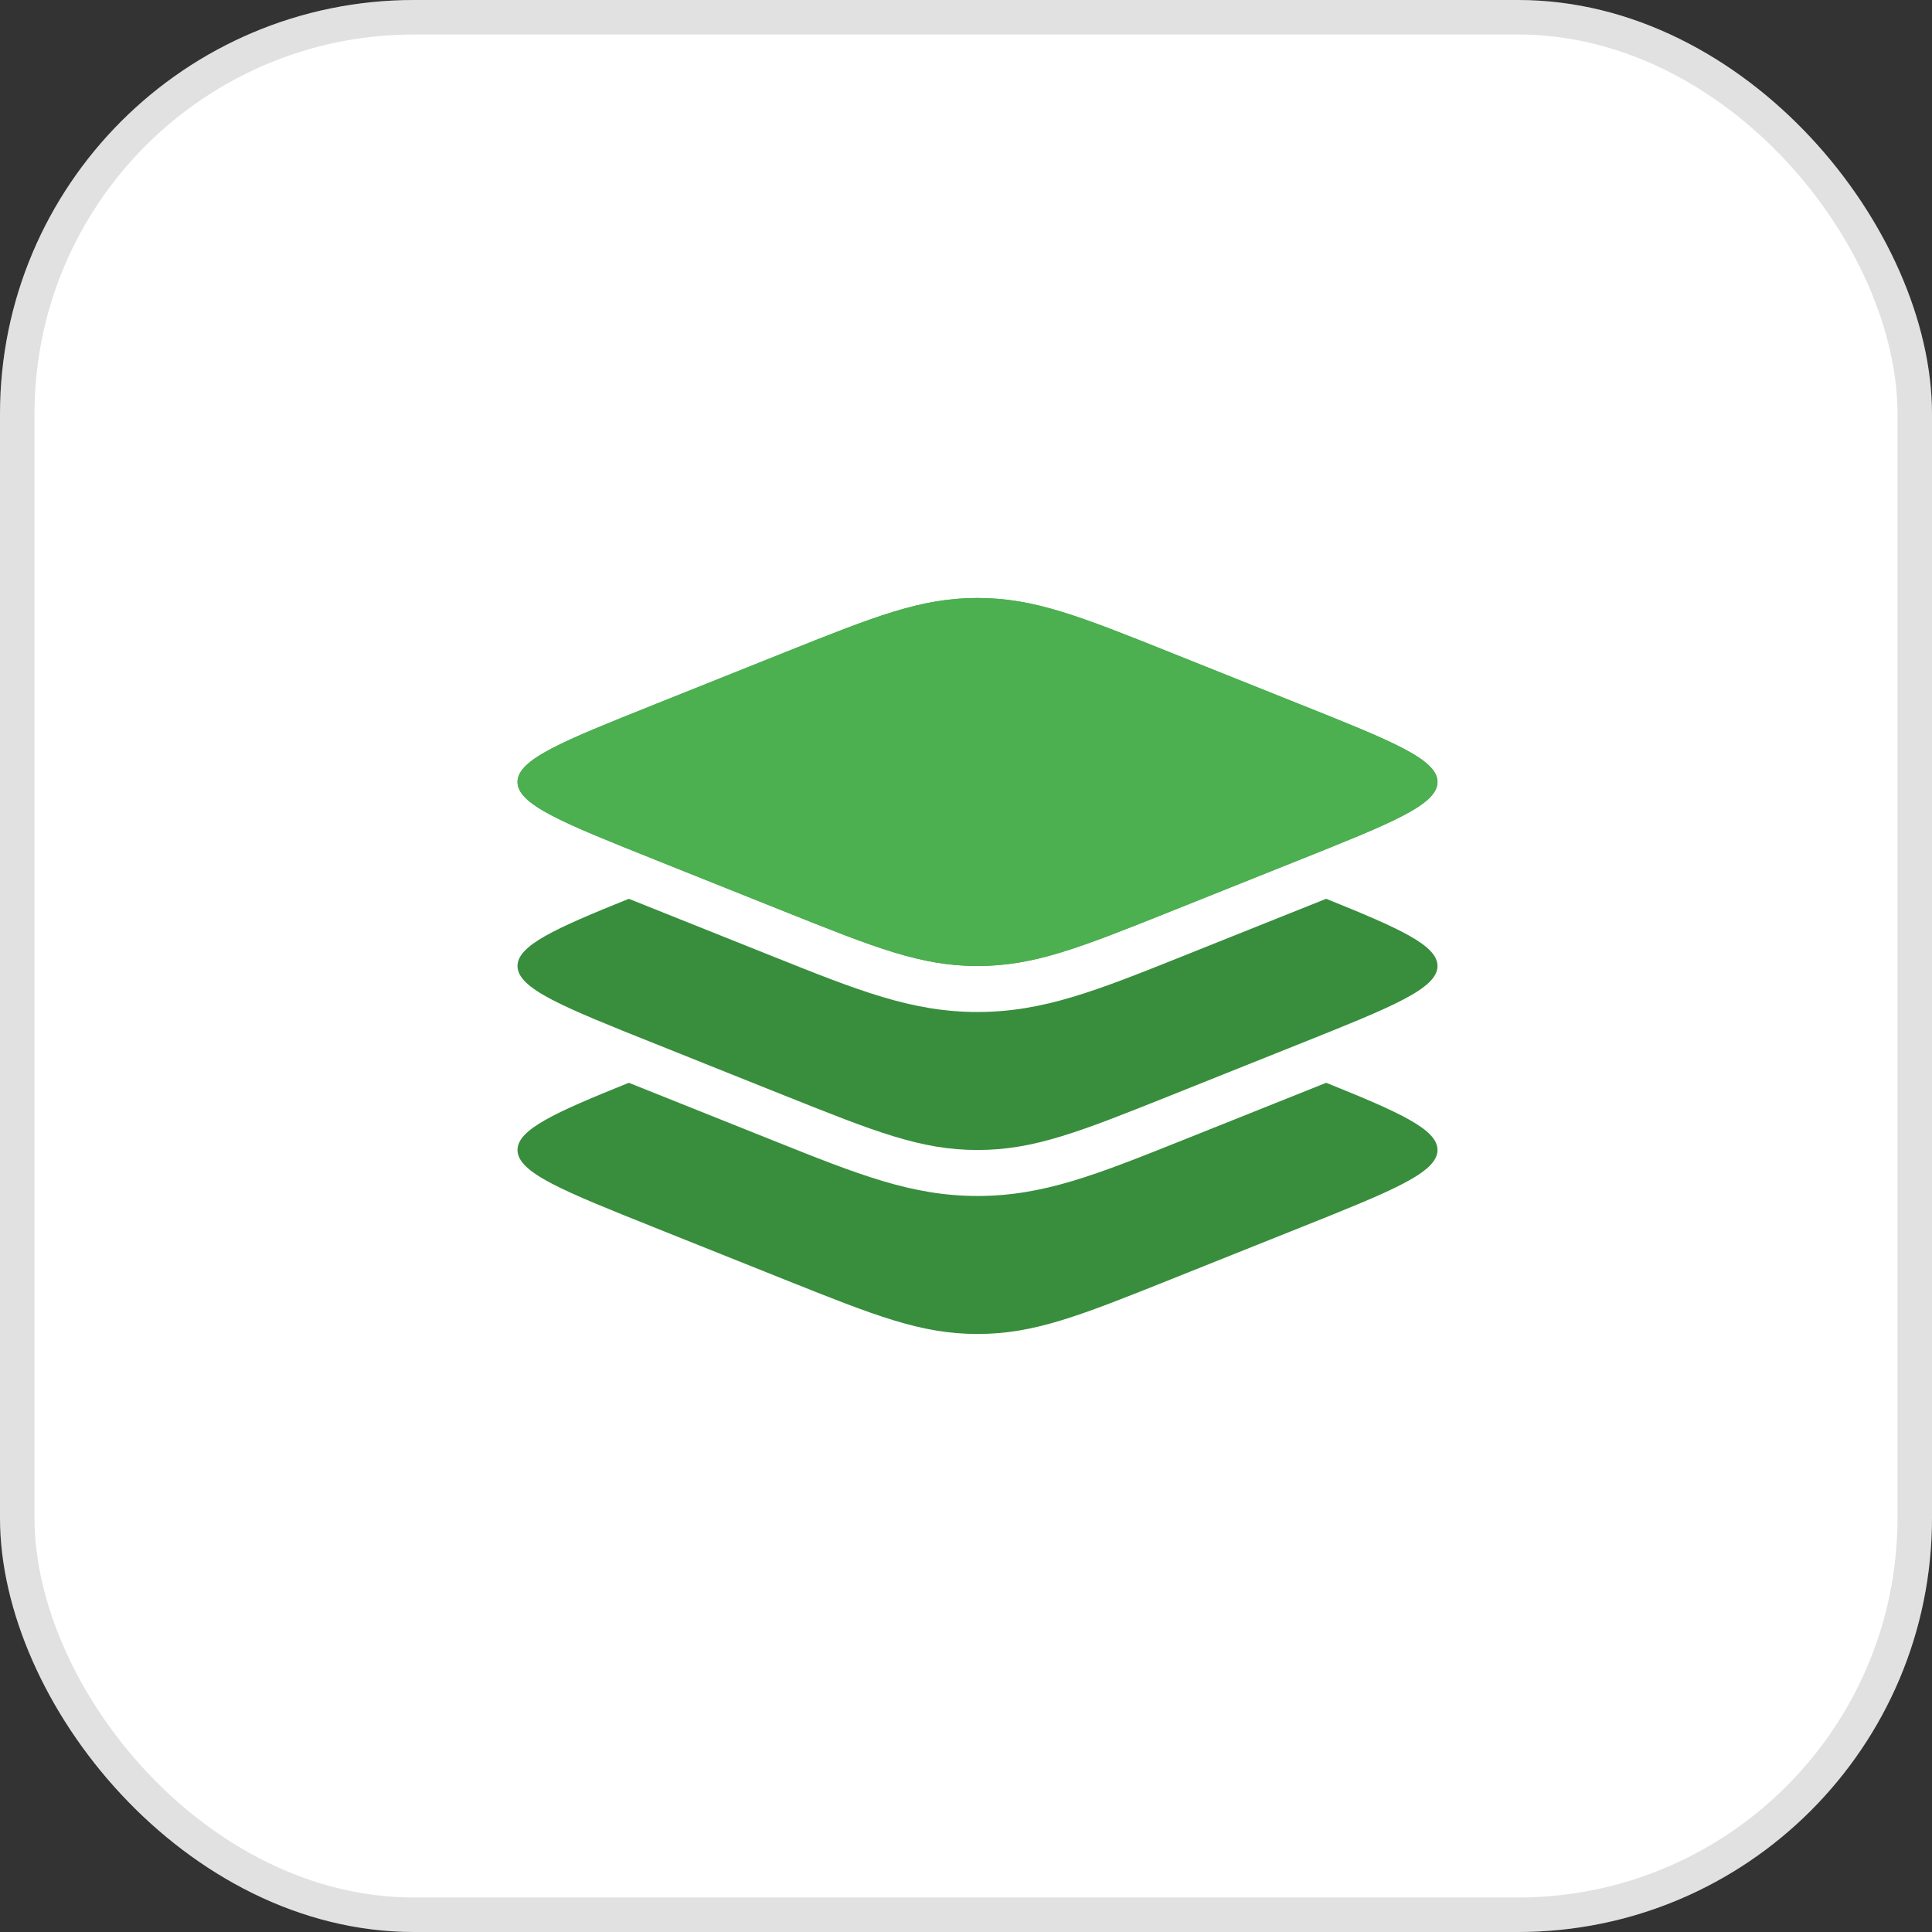
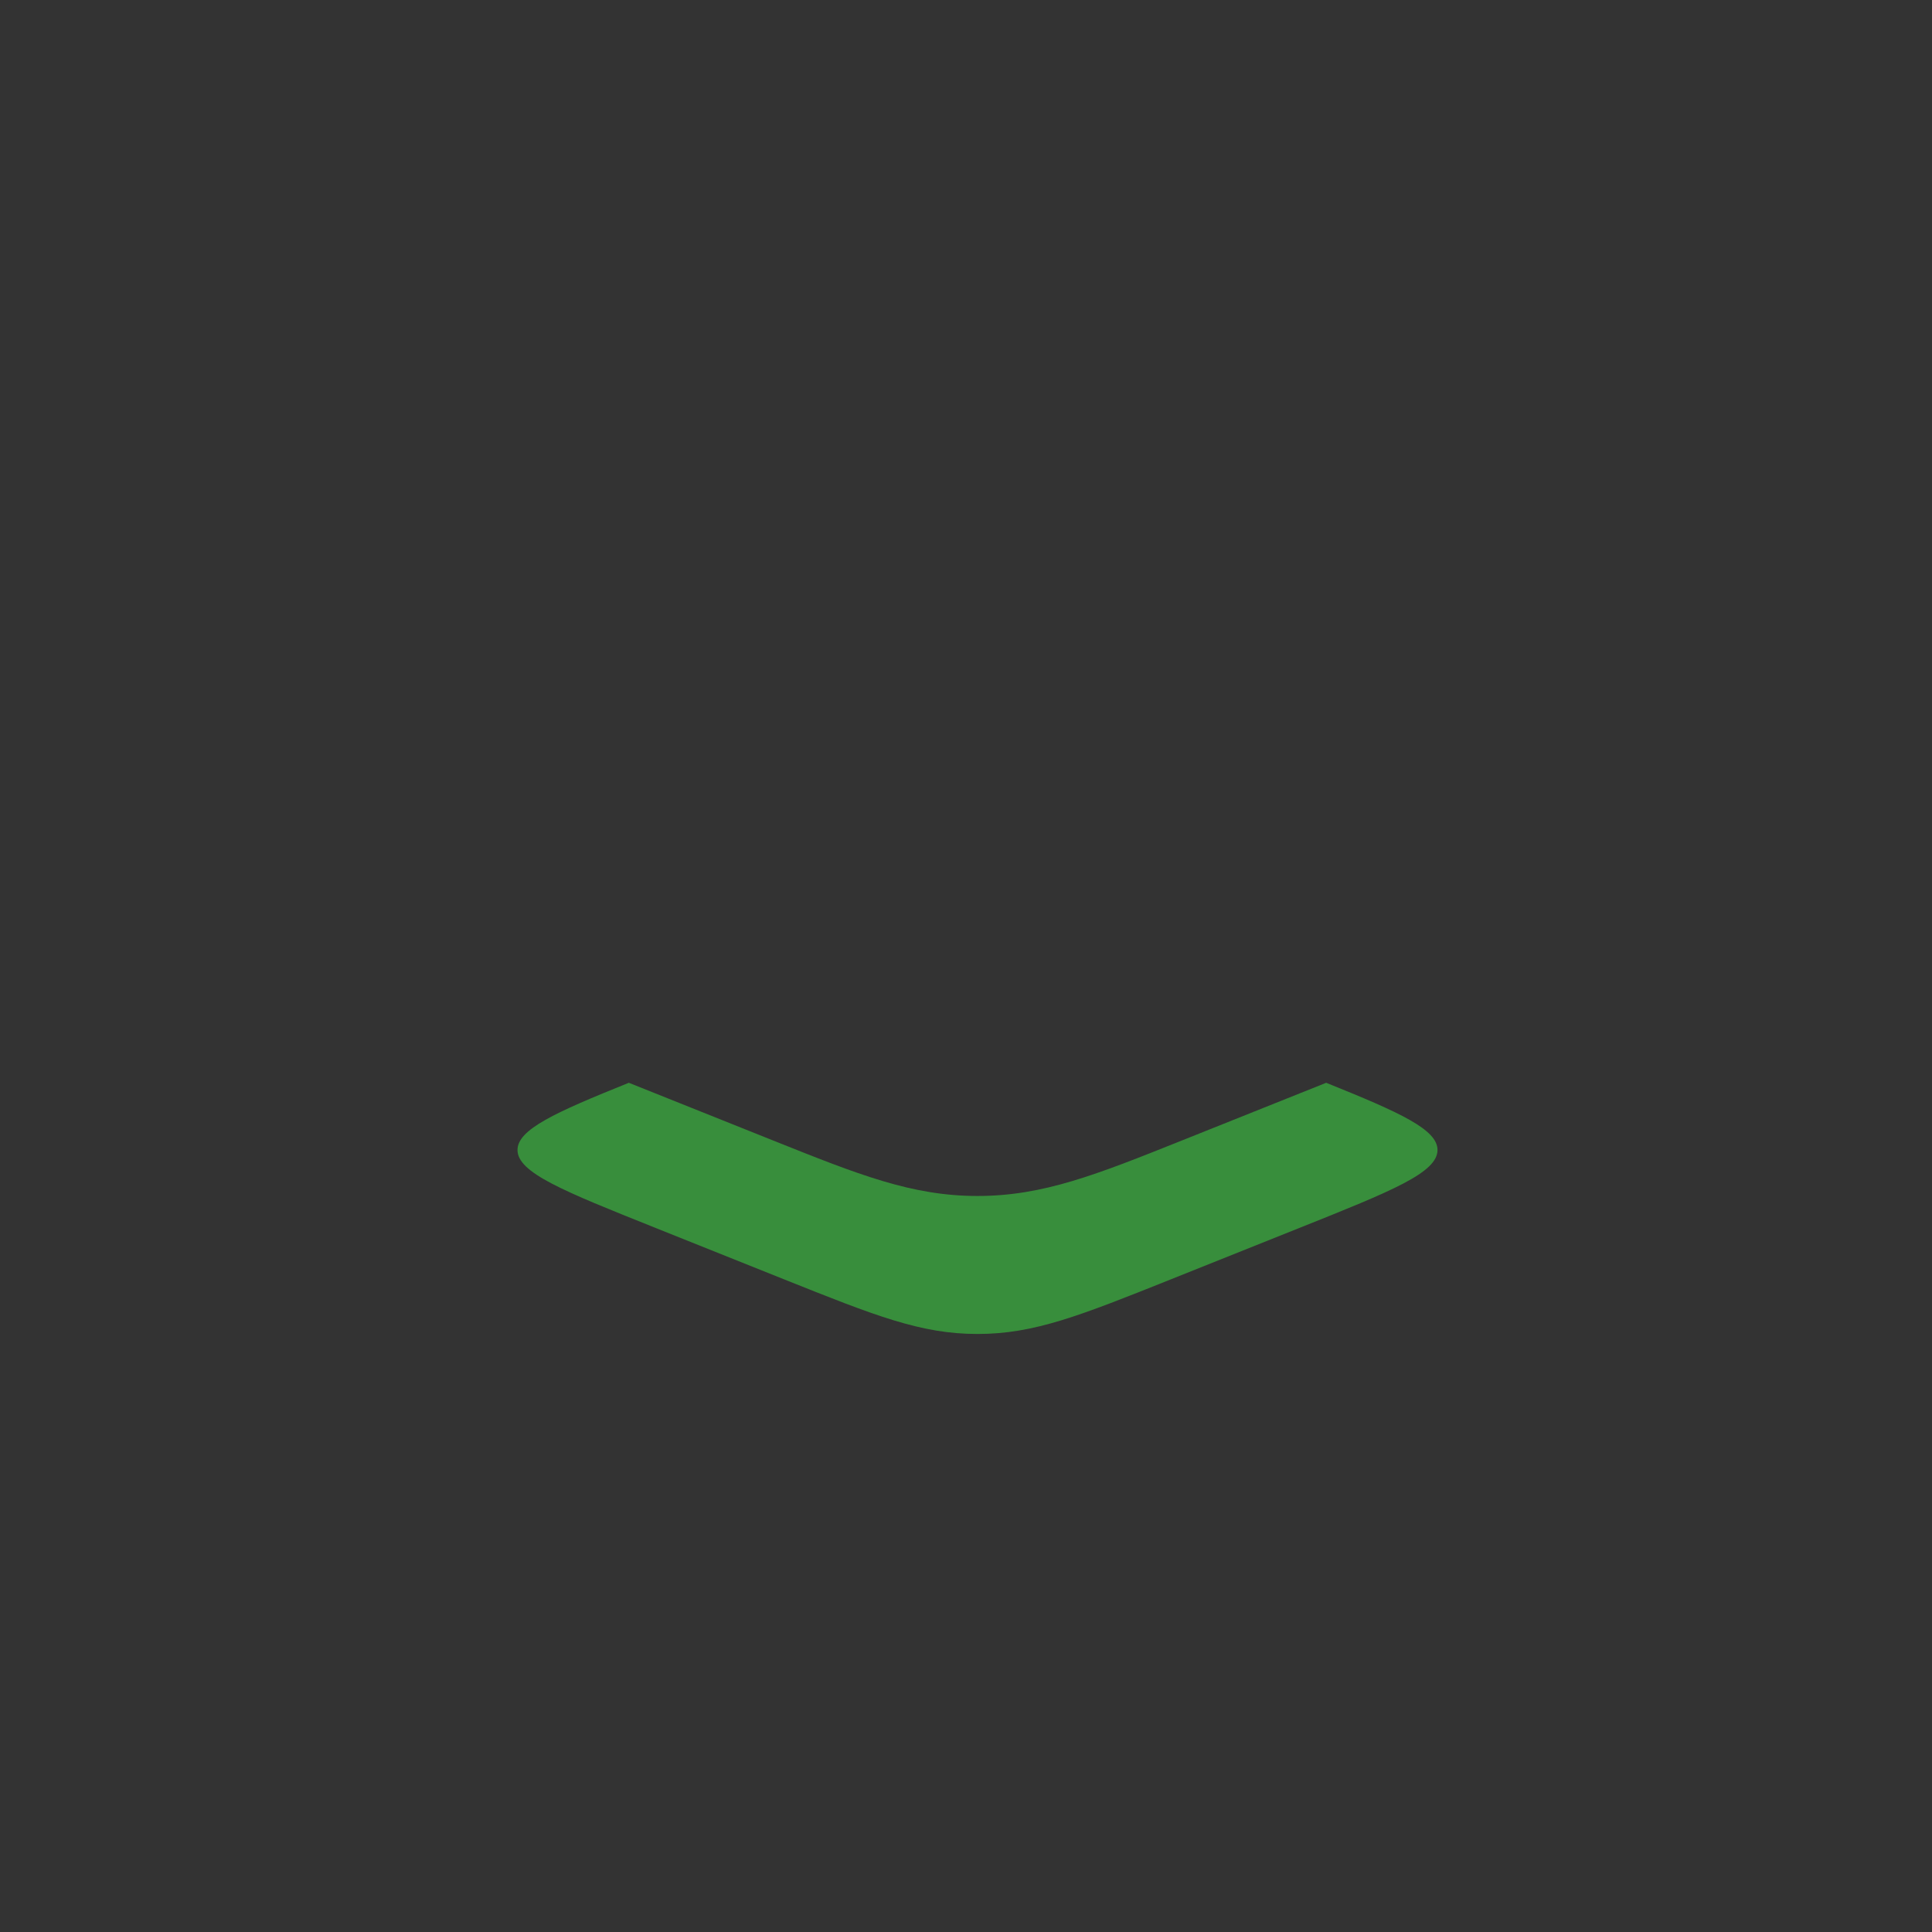
<svg xmlns="http://www.w3.org/2000/svg" width="56" height="56" viewBox="0 0 56 56" fill="none">
  <rect x="0" y="0" width="56" height="56" fill="#333333" stroke="none" />
-   <rect width="56" height="56" rx="12" fill="white" />
-   <rect x="0.5" y="0.5" width="55" height="55" rx="11.5" stroke="black" stroke-opacity="0.12" />
-   <path d="M18.972 24.913C16.324 23.854 15 23.324 15 22.666C15 22.008 16.324 21.479 18.972 20.42L22.716 18.922C25.364 17.863 26.688 17.333 28.333 17.333C29.979 17.333 31.302 17.863 33.95 18.922L37.695 20.42C40.343 21.479 41.667 22.008 41.667 22.666C41.667 23.324 40.343 23.854 37.695 24.913L33.95 26.411C31.302 27.47 29.979 28 28.333 28C26.688 28 25.364 27.47 22.716 26.411L18.972 24.913Z" fill="#4CAF50" />
-   <path fill-rule="evenodd" clip-rule="evenodd" d="M15 22.666C15 23.324 16.324 23.854 18.972 24.913L22.716 26.411C25.364 27.47 26.688 28 28.333 28C29.979 28 31.302 27.47 33.95 26.411L37.695 24.913C40.343 23.854 41.667 23.324 41.667 22.666C41.667 22.008 40.343 21.479 37.695 20.42L33.95 18.922C31.302 17.863 29.979 17.333 28.333 17.333C26.688 17.333 25.364 17.863 22.716 18.922L18.972 20.42C16.324 21.479 15 22.008 15 22.666Z" fill="#4CAF50" />
-   <path d="M37.695 30.247L33.95 31.745C31.302 32.804 29.979 33.333 28.333 33.333C26.688 33.333 25.364 32.804 22.716 31.745L18.972 30.247C16.324 29.188 15 28.658 15 28C15 27.407 16.076 26.918 18.227 26.052L22.415 27.727C24.88 28.713 26.429 29.333 28.333 29.333C30.237 29.333 31.787 28.713 34.252 27.727L38.44 26.052C40.591 26.918 41.667 27.407 41.667 28C41.667 28.658 40.343 29.188 37.695 30.247Z" fill="#388E3C" />
  <path d="M37.695 35.58L33.95 37.078C31.302 38.137 29.979 38.666 28.333 38.666C26.688 38.666 25.364 38.137 22.716 37.078L18.972 35.58C16.324 34.521 15 33.991 15 33.333C15 32.74 16.076 32.251 18.227 31.385L22.415 33.06C24.88 34.046 26.429 34.666 28.333 34.666C30.237 34.666 31.787 34.046 34.252 33.06L38.44 31.385C40.591 32.251 41.667 32.74 41.667 33.333C41.667 33.991 40.343 34.521 37.695 35.58Z" fill="#388E3C" />
</svg>